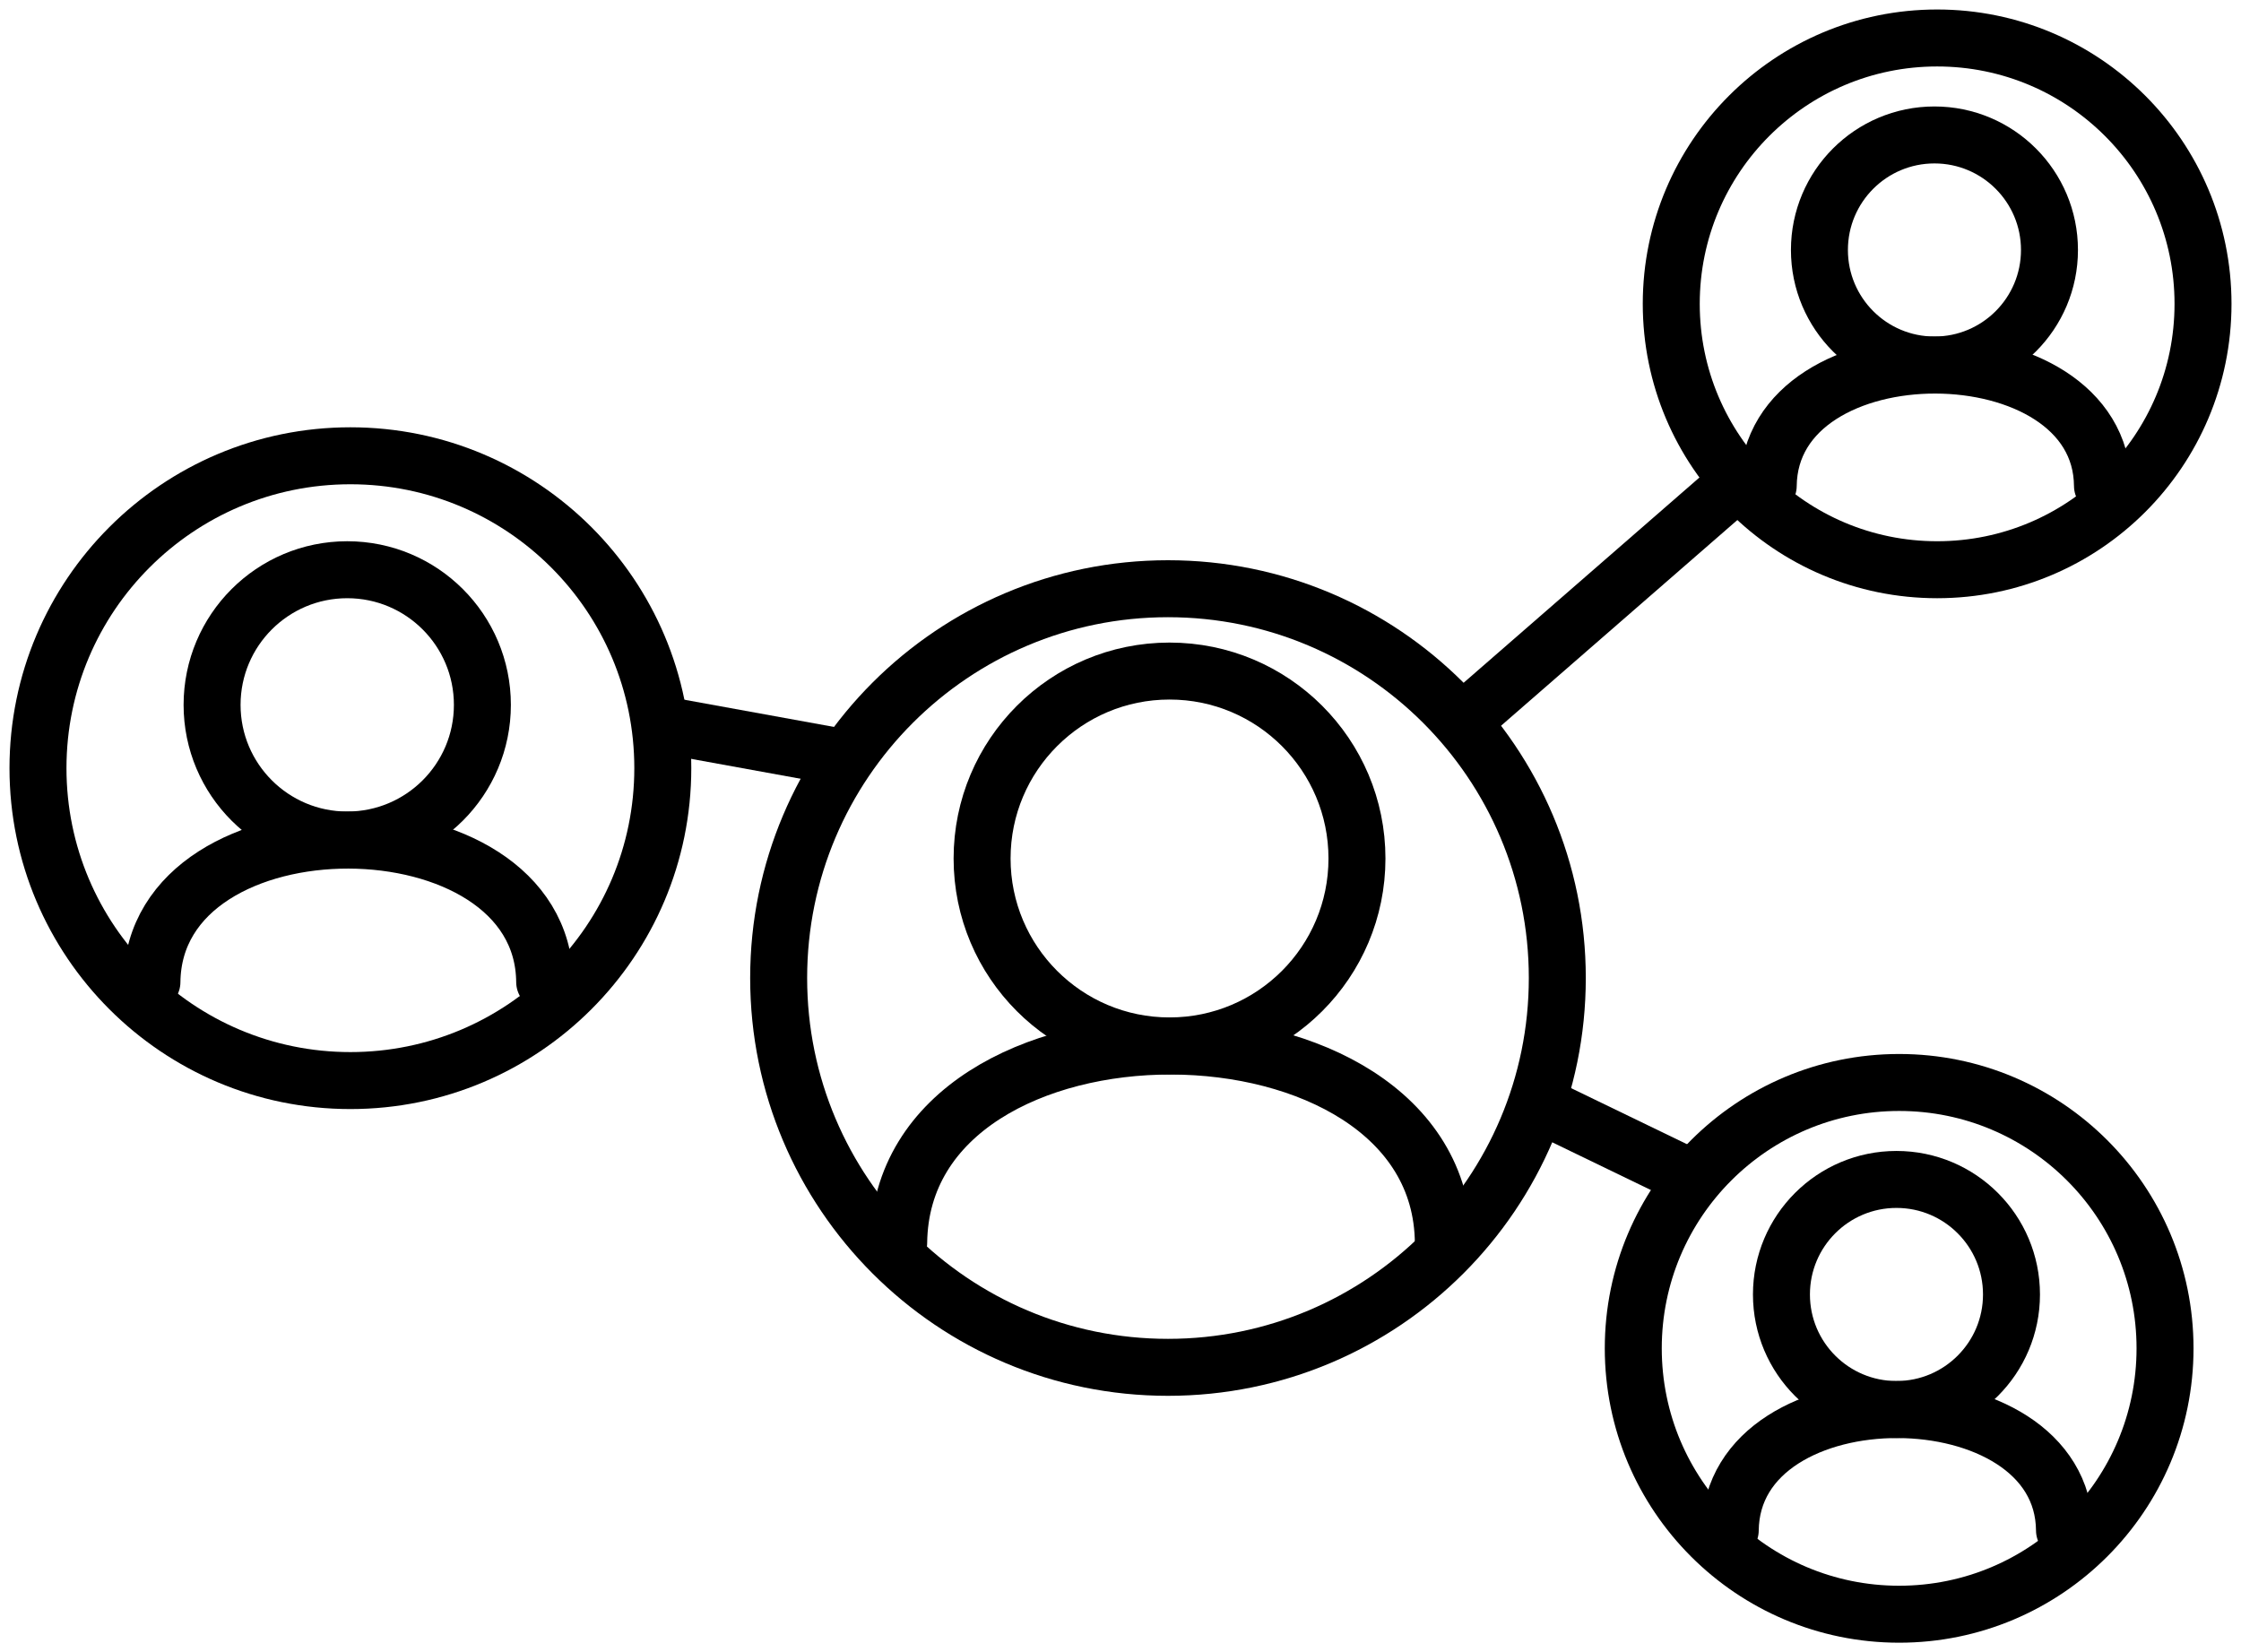
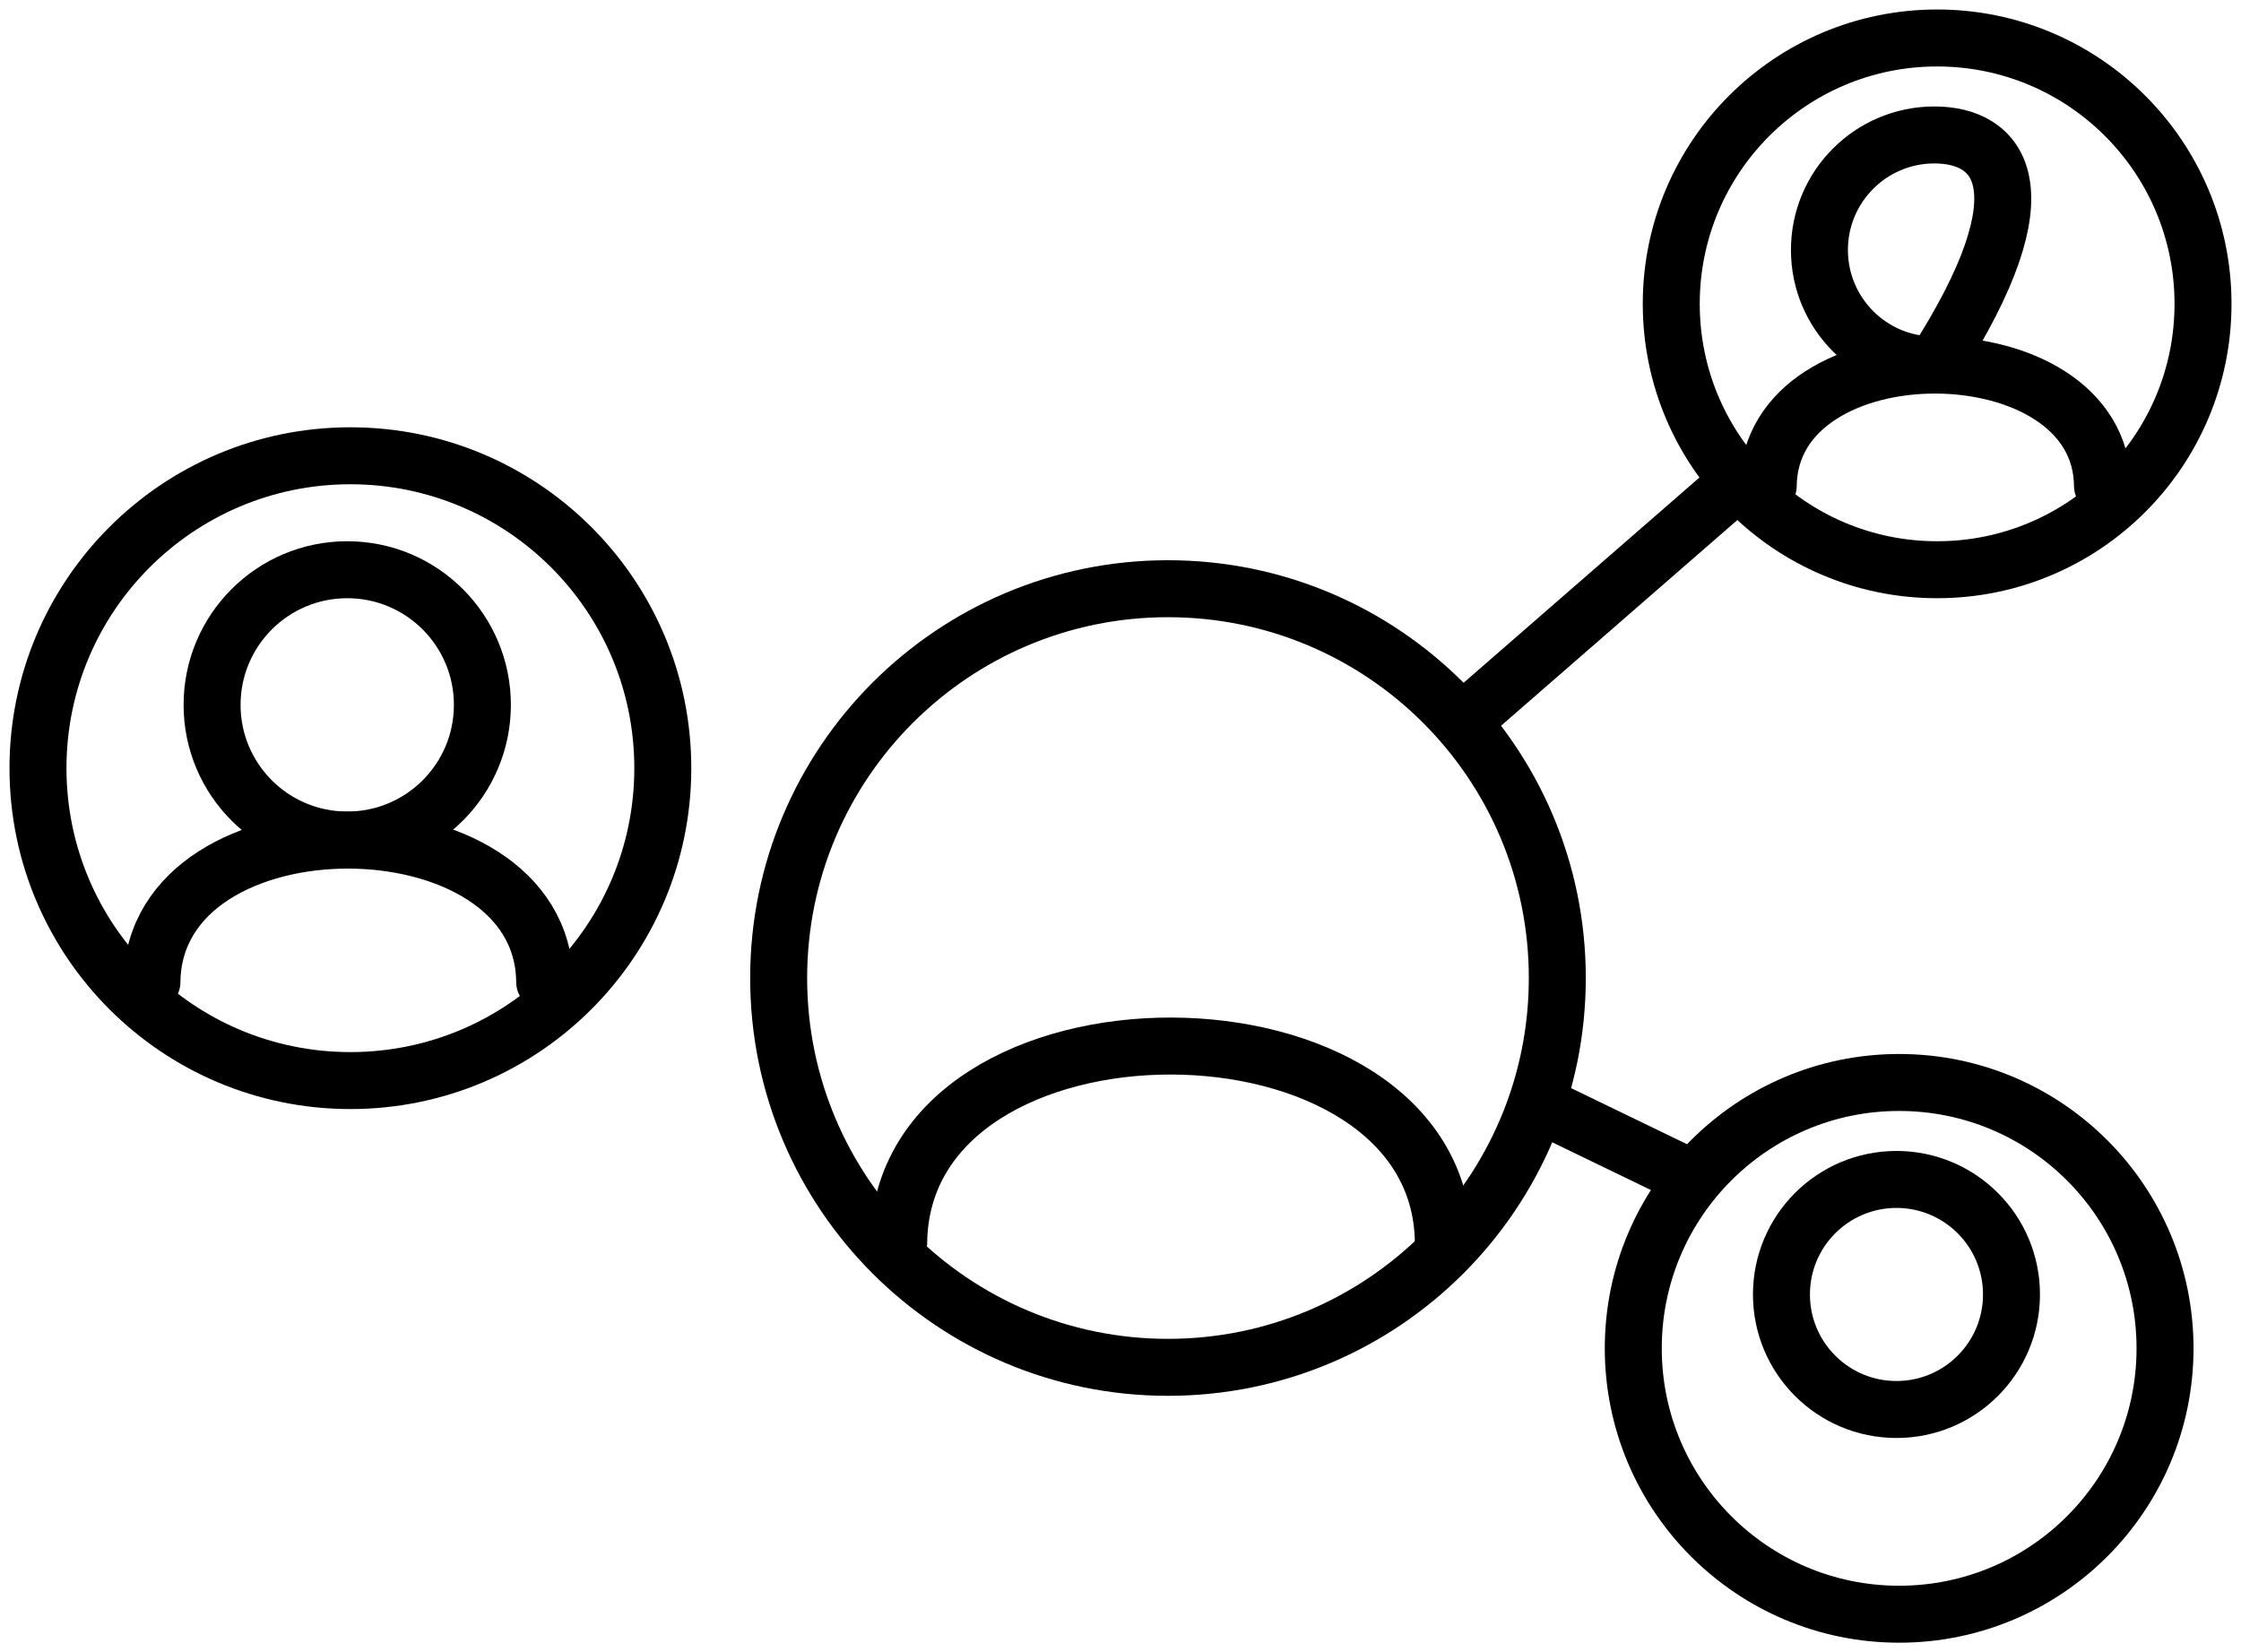
<svg xmlns="http://www.w3.org/2000/svg" width="118" height="87" viewBox="0 0 118 87" fill="none">
-   <path d="M45 40L34 38" stroke="black" stroke-width="3" stroke-miterlimit="10" />
  <path d="M77 38L91.934 25" stroke="black" stroke-width="3" stroke-miterlimit="10" />
  <path d="M80.517 57.896L89 62" stroke="black" stroke-width="3" stroke-miterlimit="10" />
  <path d="M18.45 56.9C27.535 56.9 34.9 49.535 34.9 40.45C34.9 31.365 27.535 24 18.45 24C9.365 24 2 31.365 2 40.45C2 49.535 9.365 56.9 18.45 56.9Z" stroke="black" stroke-width="3" stroke-miterlimit="10" />
  <path d="M102 30C109.732 30 116 23.732 116 16C116 8.268 109.732 2 102 2C94.268 2 88 8.268 88 16C88 23.732 94.268 30 102 30Z" stroke="black" stroke-width="3" stroke-miterlimit="10" />
  <path d="M100 85C107.732 85 114 78.732 114 71C114 63.268 107.732 57 100 57C92.268 57 86 63.268 86 71C86 78.732 92.268 85 100 85Z" stroke="black" stroke-width="3" stroke-miterlimit="10" />
-   <path d="M61.582 55.075C67.033 55.075 71.451 50.657 71.451 45.206C71.451 39.755 67.033 35.336 61.582 35.336C56.131 35.336 51.712 39.755 51.712 45.206C51.712 50.657 56.131 55.075 61.582 55.075Z" stroke="black" stroke-width="3" stroke-linecap="round" stroke-linejoin="round" />
  <path d="M47.32 65.444C47.467 51.564 75.892 51.691 76 65.444" stroke="black" stroke-width="3" stroke-linecap="round" stroke-linejoin="round" />
  <path d="M61.5 72C72.822 72 82 62.822 82 51.5C82 40.178 72.822 31 61.5 31C50.178 31 41 40.178 41 51.5C41 62.822 50.178 72 61.5 72Z" stroke="black" stroke-width="3" stroke-miterlimit="10" />
  <path d="M18.284 44.233C22.214 44.233 25.4 41.047 25.4 37.117C25.4 33.186 22.214 30 18.284 30C14.353 30 11.167 33.186 11.167 37.117C11.167 41.047 14.353 44.233 18.284 44.233Z" stroke="black" stroke-width="3" stroke-linecap="round" stroke-linejoin="round" />
  <path d="M8 51.71C8.106 41.701 28.602 41.793 28.68 51.71" stroke="black" stroke-width="3" stroke-linecap="round" stroke-linejoin="round" />
-   <path d="M101.859 19.22C105.204 19.22 107.915 16.508 107.915 13.163C107.915 9.818 105.204 7.106 101.859 7.106C98.513 7.106 95.802 9.818 95.802 13.163C95.802 16.508 98.513 19.22 101.859 19.22Z" stroke="black" stroke-width="3" stroke-linecap="round" stroke-linejoin="round" />
+   <path d="M101.859 19.22C107.915 9.818 105.204 7.106 101.859 7.106C98.513 7.106 95.802 9.818 95.802 13.163C95.802 16.508 98.513 19.22 101.859 19.22Z" stroke="black" stroke-width="3" stroke-linecap="round" stroke-linejoin="round" />
  <path d="M93.106 25.583C93.197 17.065 110.64 17.143 110.706 25.583" stroke="black" stroke-width="3" stroke-linecap="round" stroke-linejoin="round" />
  <path d="M99.859 74.22C103.204 74.22 105.915 71.508 105.915 68.163C105.915 64.818 103.204 62.106 99.859 62.106C96.513 62.106 93.802 64.818 93.802 68.163C93.802 71.508 96.513 74.22 99.859 74.22Z" stroke="black" stroke-width="3" stroke-linecap="round" stroke-linejoin="round" />
-   <path d="M91.106 80.583C91.197 72.065 108.64 72.143 108.706 80.583" stroke="black" stroke-width="3" stroke-linecap="round" stroke-linejoin="round" />
</svg>